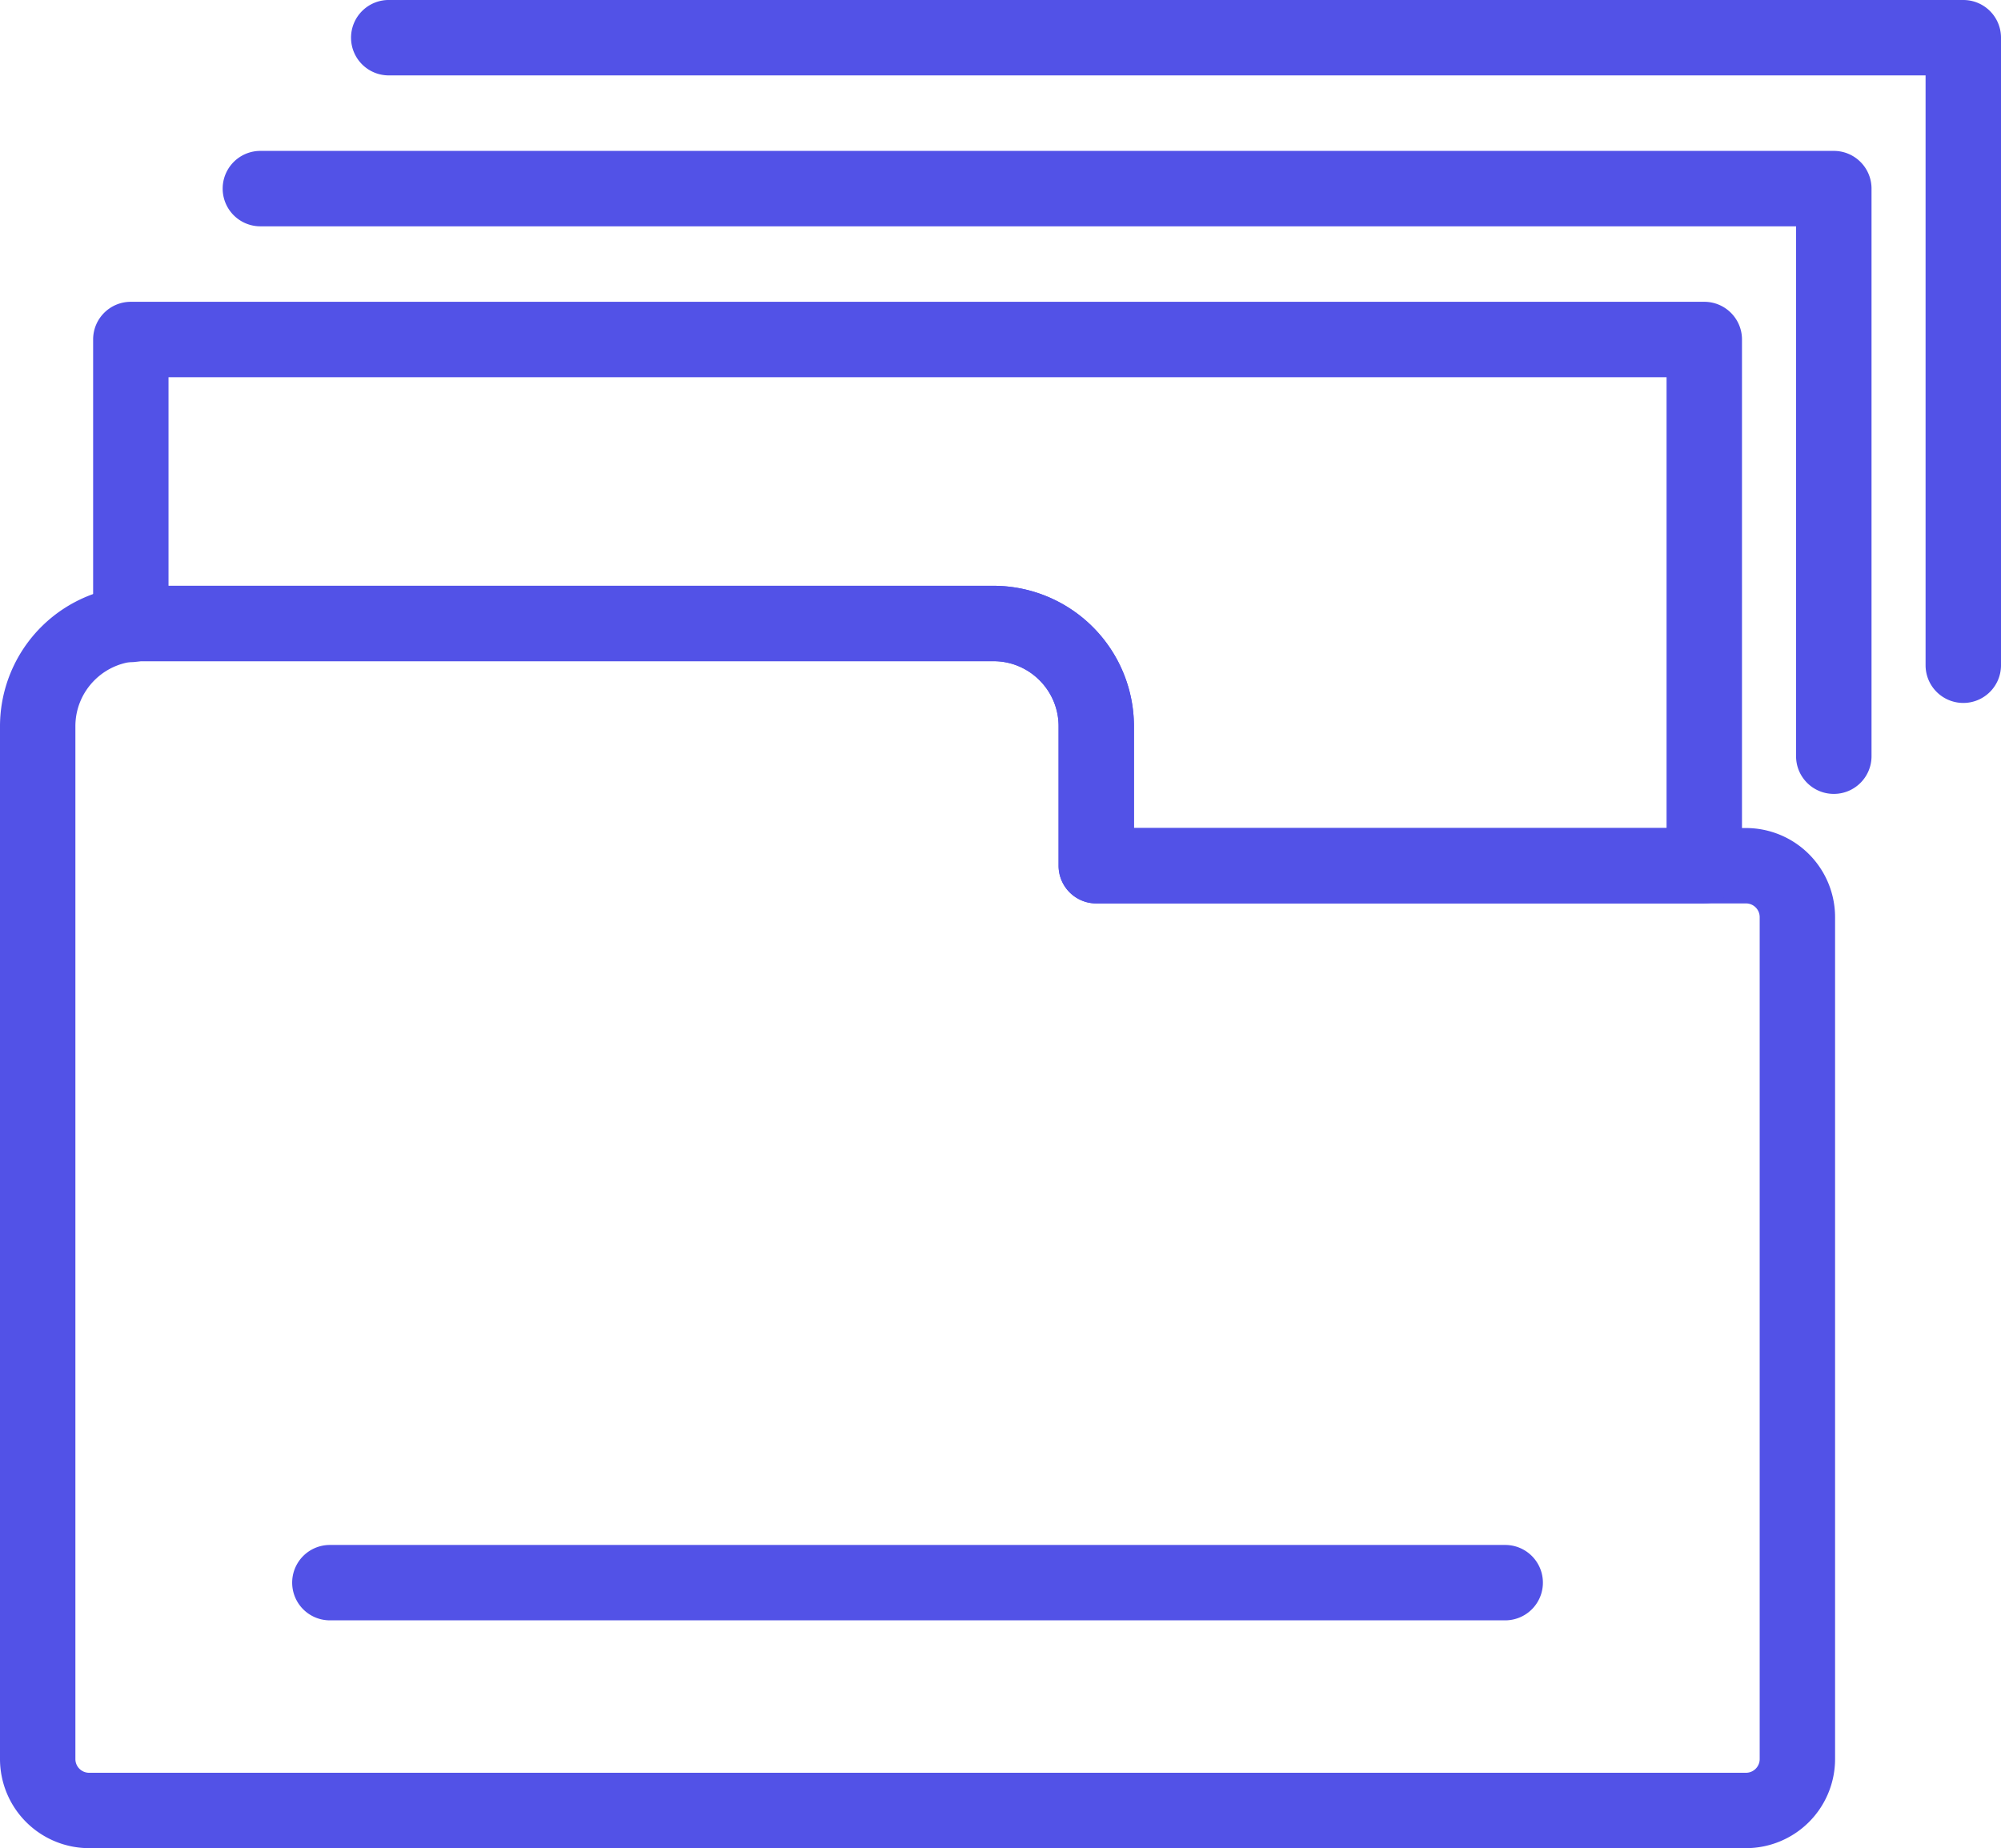
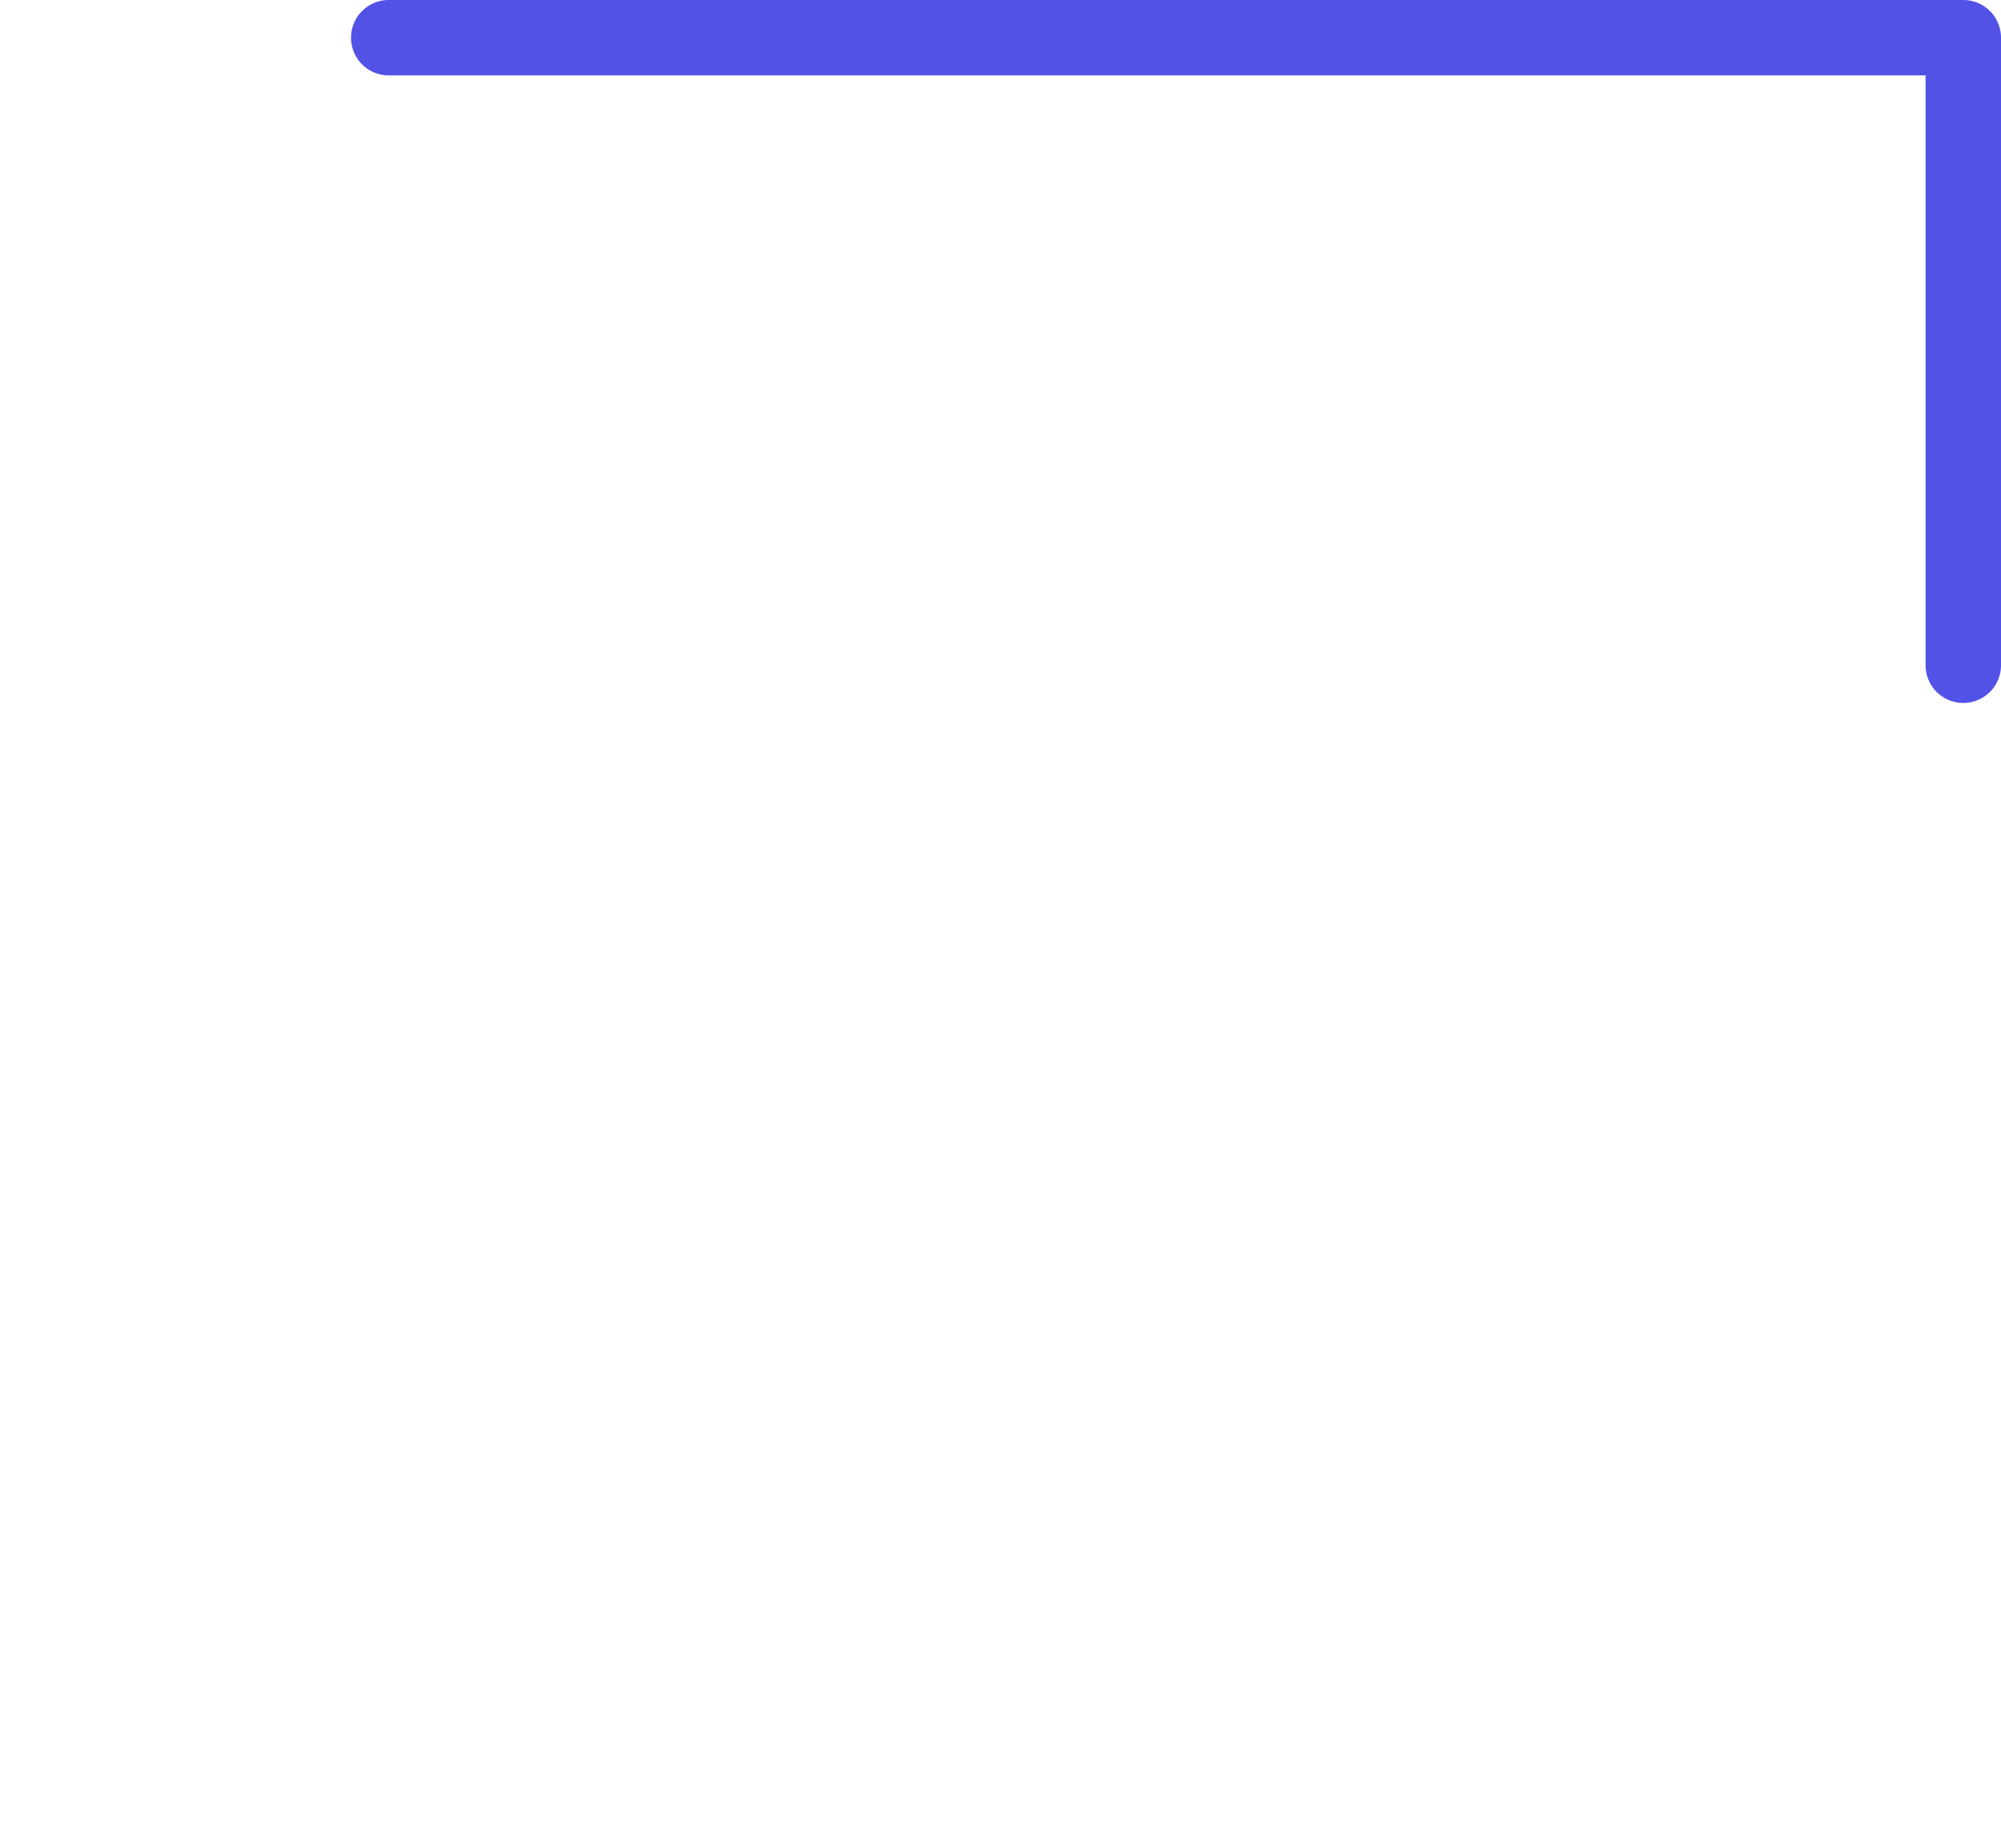
<svg xmlns="http://www.w3.org/2000/svg" id="_レイヤー_2" data-name="レイヤー 2" viewBox="0 0 61.71 57">
  <defs>
    <style>.cls-1{fill:#5252e7}</style>
  </defs>
  <g id="_内容" data-name="内容">
    <path d="M60.547 21.68a1.163 1.163 0 0 1-1.163-1.163V2.325H12.023a1.163 1.163 0 1 1 0-2.325h48.524c.643 0 1.163.52 1.163 1.163v19.354c0 .642-.52 1.163-1.163 1.163Z" class="cls-1" />
-     <path d="M56.553 24.485c-.642 0-1.163-.52-1.163-1.163V6.98H8.03a1.163 1.163 0 1 1 0-2.326h48.524c.642 0 1.163.52 1.163 1.163v17.505c0 .643-.52 1.163-1.163 1.163ZM53.846 57H2.747A2.75 2.75 0 0 1 0 54.253V22.398a4.336 4.336 0 0 1 4.332-4.331H30.64a4.336 4.336 0 0 1 4.33 4.331v3.14h18.875a2.75 2.75 0 0 1 2.748 2.747v25.968A2.75 2.75 0 0 1 53.846 57ZM4.332 20.392c-1.107 0-2.007.9-2.007 2.006v31.855c0 .232.19.422.422.422h51.1c.232 0 .421-.19.421-.422V28.285a.422.422 0 0 0-.422-.422H33.81c-.642 0-1.163-.52-1.163-1.163v-4.302c0-1.106-.9-2.006-2.005-2.006H4.33Z" class="cls-1" />
-     <path d="M52.559 27.863h-18.75c-.642 0-1.163-.52-1.163-1.163v-4.302c0-1.106-.9-2.006-2.005-2.006H4.347l-.202.025a1.164 1.164 0 0 1-1.273-1.157v-8.79c0-.642.52-1.162 1.163-1.162h48.524c.642 0 1.163.52 1.163 1.162V26.7c0 .642-.52 1.162-1.163 1.162Zm-17.587-2.325h16.424V11.634H5.197v6.433h25.444a4.336 4.336 0 0 1 4.33 4.331v3.14ZM46.42 49.974H10.173a1.162 1.162 0 1 1 0-2.325H46.42a1.162 1.162 0 1 1 0 2.325Z" class="cls-1" />
  </g>
</svg>